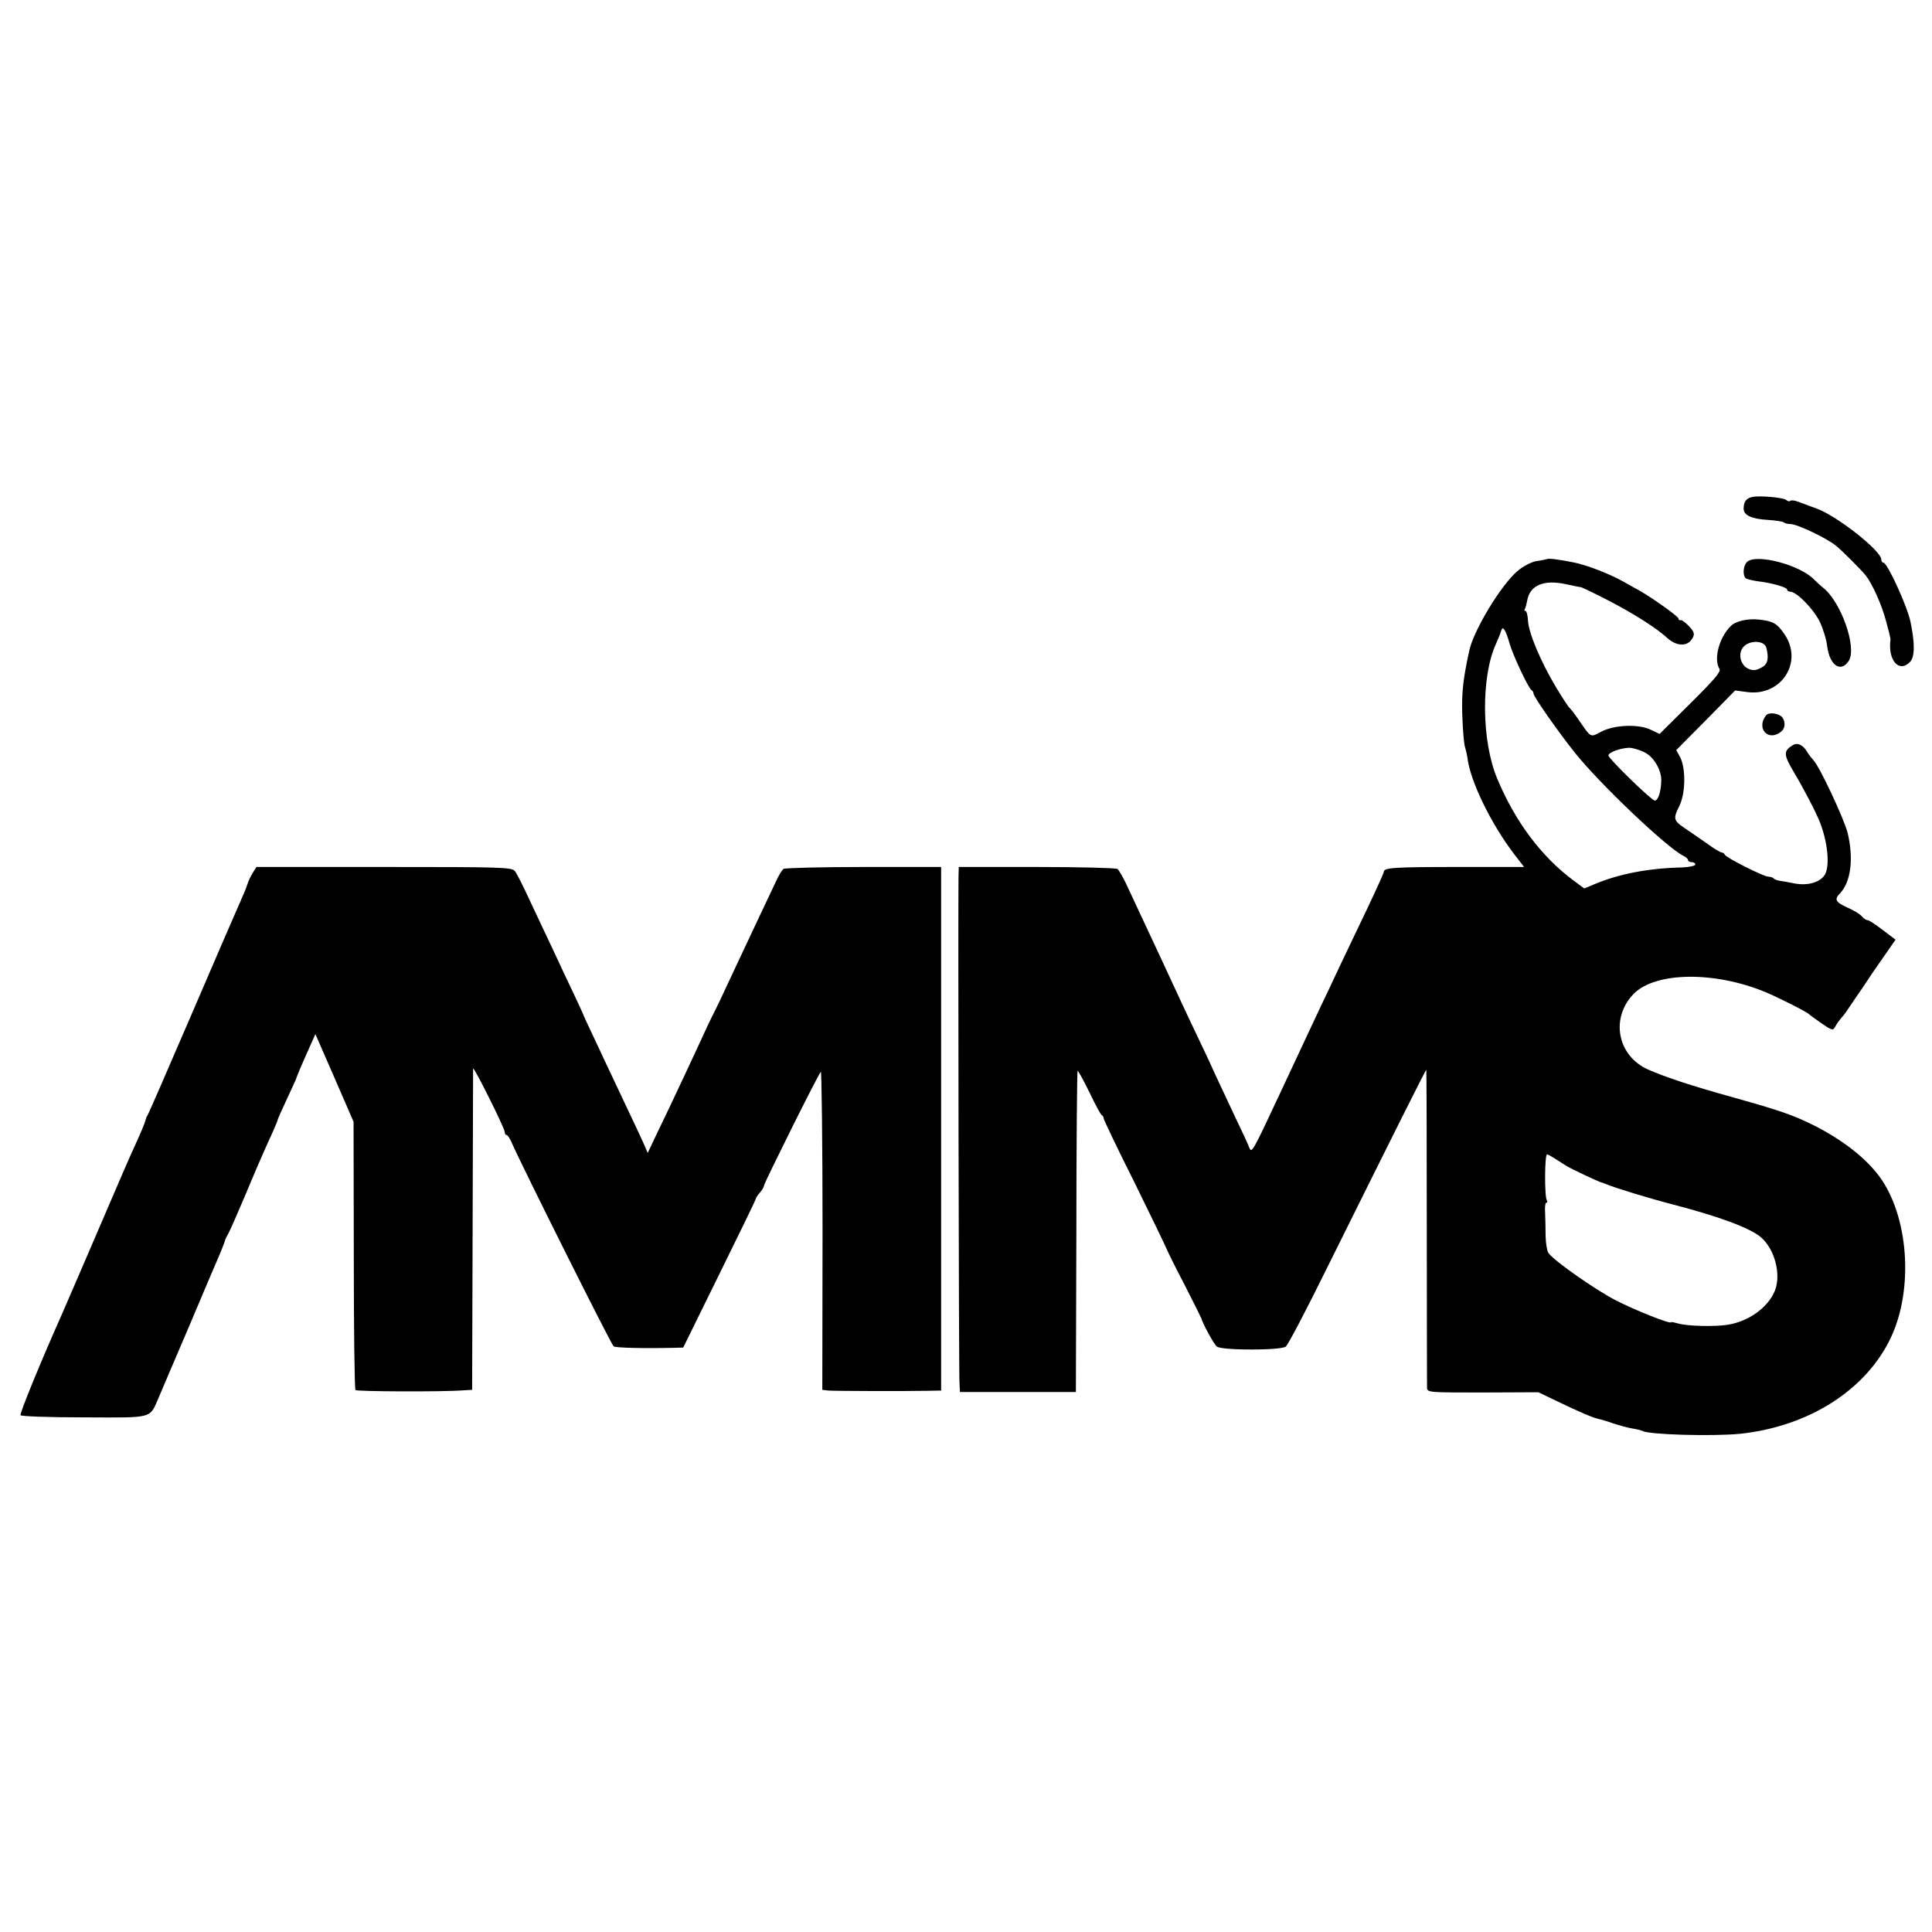
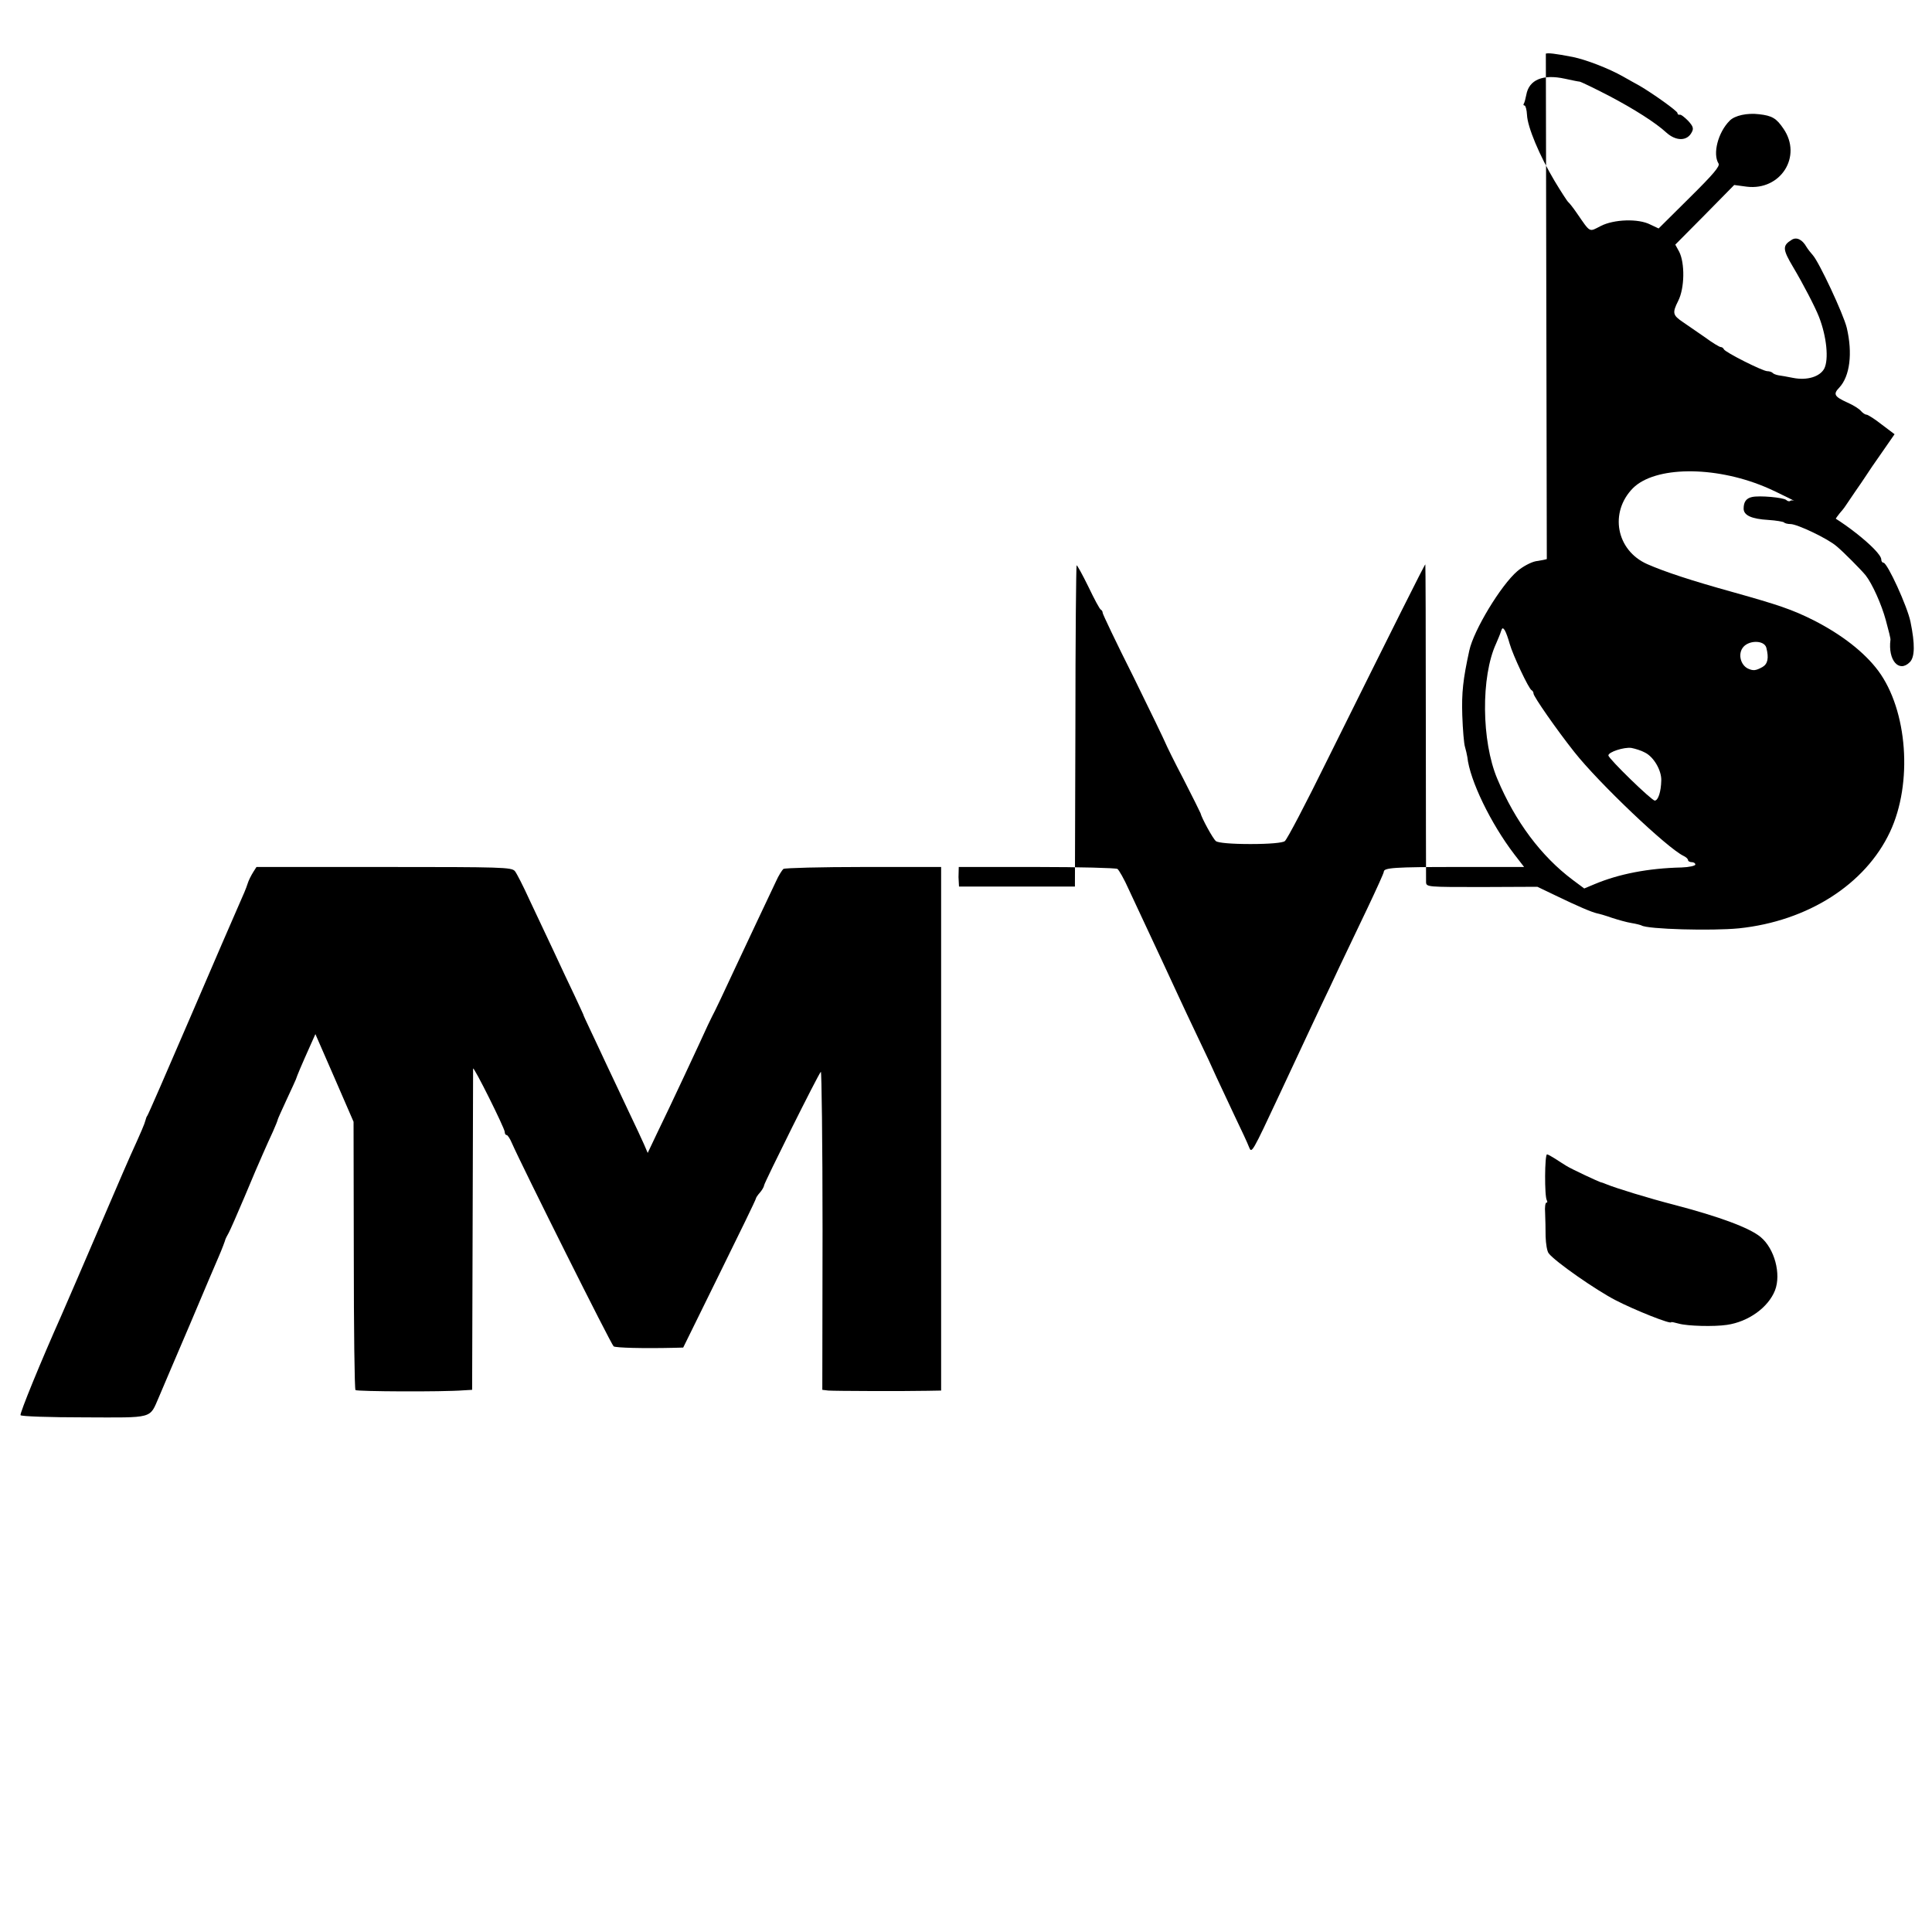
<svg xmlns="http://www.w3.org/2000/svg" version="1.0" width="800pt" height="800pt" viewBox="0 0 800 800" preserveAspectRatio="xMidYMid meet">
  <g transform="translate(0,800) scale(0.1,-0.1)" fill="#000000" stroke="none">
    <path d="M7255 5942 c-24 -5 -35 -20 -35 -48 0 -28 33 -43 103 -47 31 -2 60 -7 64 -10 3 -4 16 -7 27 -7 28 0 156 -61 191 -92 29 -24 102 -98 120 -120 27 -34 66 -120 84 -187 11 -40 20 -76 19 -80 -11 -85 35 -138 80 -93 21 21 22 74 3 167 -13 64 -96 245 -112 245 -5 0 -9 6 -9 13 0 37 -188 184 -270 212 -3 1 -14 5 -25 9 -11 4 -33 13 -48 18 -15 6 -30 8 -34 4 -3 -3 -11 -2 -17 4 -13 10 -110 19 -141 12z" />
-     <path d="M6405 5685 c-5 -2 -26 -6 -46 -9 -20 -4 -54 -22 -76 -41 -68 -58 -181 -245 -199 -329 -26 -119 -32 -174 -29 -268 2 -59 7 -118 11 -130 4 -13 8 -32 10 -43 10 -96 97 -275 194 -402 l41 -53 -275 0 c-265 0 -306 -3 -306 -20 0 -5 -30 -71 -66 -147 -36 -76 -88 -185 -116 -243 -27 -58 -62 -132 -78 -165 -26 -56 -54 -114 -170 -363 -117 -250 -117 -249 -128 -222 -5 14 -32 72 -60 130 -27 58 -61 130 -75 160 -13 30 -48 105 -77 165 -29 61 -65 137 -80 170 -15 33 -44 95 -64 138 -82 176 -108 231 -142 304 -19 43 -41 81 -47 85 -7 4 -157 8 -334 8 l-323 0 -1 -42 c-2 -114 1 -2058 4 -2093 l2 -39 240 0 240 0 2 663 c0 364 3 664 5 667 2 2 24 -38 49 -89 24 -50 47 -94 52 -95 4 -2 7 -8 7 -13 0 -5 57 -125 128 -266 70 -142 129 -265 132 -273 3 -8 36 -76 75 -150 38 -74 69 -137 70 -140 5 -21 52 -107 64 -116 9 -7 63 -12 143 -12 79 0 133 5 142 12 9 6 88 157 176 336 280 564 403 810 406 810 1 0 2 -291 2 -647 0 -357 1 -657 1 -669 1 -20 6 -20 231 -20 l230 1 73 -35 c97 -47 152 -70 174 -75 10 -2 38 -10 63 -19 25 -8 60 -18 79 -21 19 -3 38 -8 42 -10 24 -16 293 -23 404 -12 285 30 523 182 625 399 95 202 73 504 -49 668 -57 76 -150 149 -268 209 -88 44 -144 63 -333 116 -173 48 -282 84 -355 116 -129 57 -158 215 -59 315 91 90 334 93 544 6 47 -19 174 -83 180 -91 3 -3 26 -20 52 -38 45 -31 48 -31 58 -13 5 10 16 25 22 32 7 8 18 21 23 29 6 9 24 35 40 59 17 24 37 54 45 66 8 13 38 57 67 98 l52 75 -53 40 c-29 23 -58 41 -63 41 -6 0 -16 7 -23 15 -7 9 -33 25 -56 35 -55 25 -60 35 -34 62 44 47 56 142 31 248 -14 57 -115 273 -141 301 -8 9 -20 24 -26 34 -17 30 -41 42 -61 29 -39 -24 -38 -39 6 -113 41 -69 91 -165 107 -206 32 -82 41 -176 22 -214 -18 -34 -71 -50 -128 -39 -25 5 -53 10 -62 11 -10 2 -21 6 -24 10 -4 4 -14 7 -22 7 -19 0 -176 79 -180 91 -2 5 -8 9 -13 9 -5 0 -35 18 -66 41 -32 22 -73 50 -90 62 -43 29 -45 38 -20 88 27 53 28 157 4 204 l-16 29 122 123 122 124 52 -7 c140 -17 231 125 152 240 -29 43 -47 54 -101 60 -49 6 -101 -5 -122 -27 -48 -48 -71 -137 -46 -177 7 -11 -21 -44 -120 -142 l-128 -127 -34 16 c-50 26 -152 22 -206 -6 -49 -25 -41 -30 -99 54 -15 22 -31 42 -35 45 -4 3 -30 43 -57 88 -62 104 -112 223 -114 273 -1 21 -6 39 -10 39 -5 0 -6 4 -3 8 3 5 7 21 10 36 11 63 69 87 160 67 28 -6 56 -12 61 -12 6 -1 60 -27 120 -58 105 -55 196 -113 239 -153 40 -36 86 -36 105 1 9 16 6 25 -15 48 -15 15 -30 27 -35 25 -5 -1 -9 2 -9 7 0 8 -99 79 -157 113 -18 10 -49 27 -68 38 -60 34 -154 70 -208 81 -78 15 -101 17 -112 14z m-154 -350 c13 -47 80 -189 91 -193 4 -2 8 -8 8 -14 0 -12 96 -150 169 -242 101 -128 385 -398 452 -430 11 -5 19 -13 19 -18 0 -4 7 -8 15 -8 8 0 15 -4 15 -10 0 -5 -26 -11 -57 -12 -138 -3 -260 -27 -360 -69 l-43 -18 -47 35 c-131 98 -239 242 -313 419 -66 156 -68 424 -5 560 7 17 17 39 20 50 5 16 8 17 16 5 5 -8 14 -33 20 -55z m1063 -17 c11 -43 6 -67 -16 -80 -29 -16 -39 -16 -61 -6 -29 15 -40 57 -22 84 22 34 90 35 99 2z m-503 -434 c37 -18 69 -74 68 -115 -1 -48 -13 -84 -27 -84 -13 0 -192 174 -192 187 0 14 64 35 95 31 16 -3 42 -11 56 -19z m-373 -1681 c15 -10 36 -23 47 -30 20 -13 136 -67 145 -69 3 0 12 -4 20 -7 41 -17 178 -59 283 -86 187 -49 311 -95 357 -133 58 -48 86 -153 60 -221 -28 -71 -110 -130 -199 -143 -54 -8 -163 -5 -199 5 -18 5 -32 8 -32 6 0 -10 -151 50 -230 91 -80 41 -251 160 -277 194 -7 8 -12 40 -13 70 0 30 -1 74 -2 98 -2 23 1 42 5 42 5 0 5 4 2 10 -10 16 -9 190 1 190 3 0 18 -8 32 -17z" />
-     <path d="M7234 5673 c-17 -17 -19 -59 -3 -69 6 -3 28 -8 48 -11 55 -6 121 -25 121 -34 0 -5 6 -9 13 -9 26 0 96 -71 122 -124 14 -29 28 -75 31 -102 10 -79 56 -111 89 -61 36 55 -33 249 -108 305 -10 8 -25 22 -35 32 -58 61 -241 109 -278 73z" />
-     <path d="M7313 5038 c-43 -55 10 -111 63 -67 15 12 18 37 6 56 -12 19 -57 26 -69 11z" />
+     <path d="M6405 5685 c-5 -2 -26 -6 -46 -9 -20 -4 -54 -22 -76 -41 -68 -58 -181 -245 -199 -329 -26 -119 -32 -174 -29 -268 2 -59 7 -118 11 -130 4 -13 8 -32 10 -43 10 -96 97 -275 194 -402 l41 -53 -275 0 c-265 0 -306 -3 -306 -20 0 -5 -30 -71 -66 -147 -36 -76 -88 -185 -116 -243 -27 -58 -62 -132 -78 -165 -26 -56 -54 -114 -170 -363 -117 -250 -117 -249 -128 -222 -5 14 -32 72 -60 130 -27 58 -61 130 -75 160 -13 30 -48 105 -77 165 -29 61 -65 137 -80 170 -15 33 -44 95 -64 138 -82 176 -108 231 -142 304 -19 43 -41 81 -47 85 -7 4 -157 8 -334 8 l-323 0 -1 -42 l2 -39 240 0 240 0 2 663 c0 364 3 664 5 667 2 2 24 -38 49 -89 24 -50 47 -94 52 -95 4 -2 7 -8 7 -13 0 -5 57 -125 128 -266 70 -142 129 -265 132 -273 3 -8 36 -76 75 -150 38 -74 69 -137 70 -140 5 -21 52 -107 64 -116 9 -7 63 -12 143 -12 79 0 133 5 142 12 9 6 88 157 176 336 280 564 403 810 406 810 1 0 2 -291 2 -647 0 -357 1 -657 1 -669 1 -20 6 -20 231 -20 l230 1 73 -35 c97 -47 152 -70 174 -75 10 -2 38 -10 63 -19 25 -8 60 -18 79 -21 19 -3 38 -8 42 -10 24 -16 293 -23 404 -12 285 30 523 182 625 399 95 202 73 504 -49 668 -57 76 -150 149 -268 209 -88 44 -144 63 -333 116 -173 48 -282 84 -355 116 -129 57 -158 215 -59 315 91 90 334 93 544 6 47 -19 174 -83 180 -91 3 -3 26 -20 52 -38 45 -31 48 -31 58 -13 5 10 16 25 22 32 7 8 18 21 23 29 6 9 24 35 40 59 17 24 37 54 45 66 8 13 38 57 67 98 l52 75 -53 40 c-29 23 -58 41 -63 41 -6 0 -16 7 -23 15 -7 9 -33 25 -56 35 -55 25 -60 35 -34 62 44 47 56 142 31 248 -14 57 -115 273 -141 301 -8 9 -20 24 -26 34 -17 30 -41 42 -61 29 -39 -24 -38 -39 6 -113 41 -69 91 -165 107 -206 32 -82 41 -176 22 -214 -18 -34 -71 -50 -128 -39 -25 5 -53 10 -62 11 -10 2 -21 6 -24 10 -4 4 -14 7 -22 7 -19 0 -176 79 -180 91 -2 5 -8 9 -13 9 -5 0 -35 18 -66 41 -32 22 -73 50 -90 62 -43 29 -45 38 -20 88 27 53 28 157 4 204 l-16 29 122 123 122 124 52 -7 c140 -17 231 125 152 240 -29 43 -47 54 -101 60 -49 6 -101 -5 -122 -27 -48 -48 -71 -137 -46 -177 7 -11 -21 -44 -120 -142 l-128 -127 -34 16 c-50 26 -152 22 -206 -6 -49 -25 -41 -30 -99 54 -15 22 -31 42 -35 45 -4 3 -30 43 -57 88 -62 104 -112 223 -114 273 -1 21 -6 39 -10 39 -5 0 -6 4 -3 8 3 5 7 21 10 36 11 63 69 87 160 67 28 -6 56 -12 61 -12 6 -1 60 -27 120 -58 105 -55 196 -113 239 -153 40 -36 86 -36 105 1 9 16 6 25 -15 48 -15 15 -30 27 -35 25 -5 -1 -9 2 -9 7 0 8 -99 79 -157 113 -18 10 -49 27 -68 38 -60 34 -154 70 -208 81 -78 15 -101 17 -112 14z m-154 -350 c13 -47 80 -189 91 -193 4 -2 8 -8 8 -14 0 -12 96 -150 169 -242 101 -128 385 -398 452 -430 11 -5 19 -13 19 -18 0 -4 7 -8 15 -8 8 0 15 -4 15 -10 0 -5 -26 -11 -57 -12 -138 -3 -260 -27 -360 -69 l-43 -18 -47 35 c-131 98 -239 242 -313 419 -66 156 -68 424 -5 560 7 17 17 39 20 50 5 16 8 17 16 5 5 -8 14 -33 20 -55z m1063 -17 c11 -43 6 -67 -16 -80 -29 -16 -39 -16 -61 -6 -29 15 -40 57 -22 84 22 34 90 35 99 2z m-503 -434 c37 -18 69 -74 68 -115 -1 -48 -13 -84 -27 -84 -13 0 -192 174 -192 187 0 14 64 35 95 31 16 -3 42 -11 56 -19z m-373 -1681 c15 -10 36 -23 47 -30 20 -13 136 -67 145 -69 3 0 12 -4 20 -7 41 -17 178 -59 283 -86 187 -49 311 -95 357 -133 58 -48 86 -153 60 -221 -28 -71 -110 -130 -199 -143 -54 -8 -163 -5 -199 5 -18 5 -32 8 -32 6 0 -10 -151 50 -230 91 -80 41 -251 160 -277 194 -7 8 -12 40 -13 70 0 30 -1 74 -2 98 -2 23 1 42 5 42 5 0 5 4 2 10 -10 16 -9 190 1 190 3 0 18 -8 32 -17z" />
    <path d="M1048 4388 c-8 -13 -19 -34 -23 -48 -4 -14 -20 -52 -35 -85 -15 -33 -105 -242 -201 -465 -96 -223 -176 -407 -179 -410 -3 -3 -6 -12 -8 -20 -3 -13 -17 -46 -62 -145 -10 -22 -45 -103 -78 -180 -120 -279 -194 -451 -207 -480 -87 -195 -174 -408 -170 -415 3 -5 122 -9 264 -9 291 -1 269 -7 309 84 12 28 69 163 128 300 58 138 112 264 119 280 14 32 27 67 29 75 1 3 7 14 13 25 6 11 36 79 66 150 30 72 64 152 76 178 11 26 30 67 41 91 11 25 20 47 20 50 0 2 17 40 37 83 20 43 37 80 38 83 6 18 20 52 64 150 l17 38 79 -181 79 -182 1 -552 c0 -303 3 -555 7 -559 7 -6 359 -8 448 -1 l35 2 2 660 c1 363 2 665 2 670 1 14 131 -247 131 -262 0 -7 3 -13 8 -13 4 0 14 -15 21 -32 45 -102 413 -838 422 -843 9 -6 120 -9 251 -6 l37 1 150 305 c83 168 151 308 151 312 0 3 7 14 16 24 8 9 17 23 18 31 3 15 224 460 235 470 3 4 7 -290 7 -655 l-1 -662 25 -3 c26 -2 313 -3 411 -1 l56 1 0 1084 0 1084 -321 0 c-176 0 -326 -4 -332 -8 -5 -4 -20 -27 -31 -52 -12 -25 -47 -99 -78 -165 -31 -66 -70 -149 -87 -185 -48 -104 -91 -194 -100 -210 -4 -8 -12 -24 -17 -35 -27 -60 -161 -347 -211 -449 l-38 -80 -15 35 c-8 18 -37 81 -65 139 -27 58 -69 146 -92 195 -23 50 -54 115 -68 145 -14 30 -27 57 -27 60 -1 3 -18 39 -37 80 -20 41 -59 125 -87 185 -29 61 -73 155 -99 210 -25 55 -52 108 -60 118 -14 16 -52 17 -542 17 l-528 0 -14 -22z" />
  </g>
</svg>